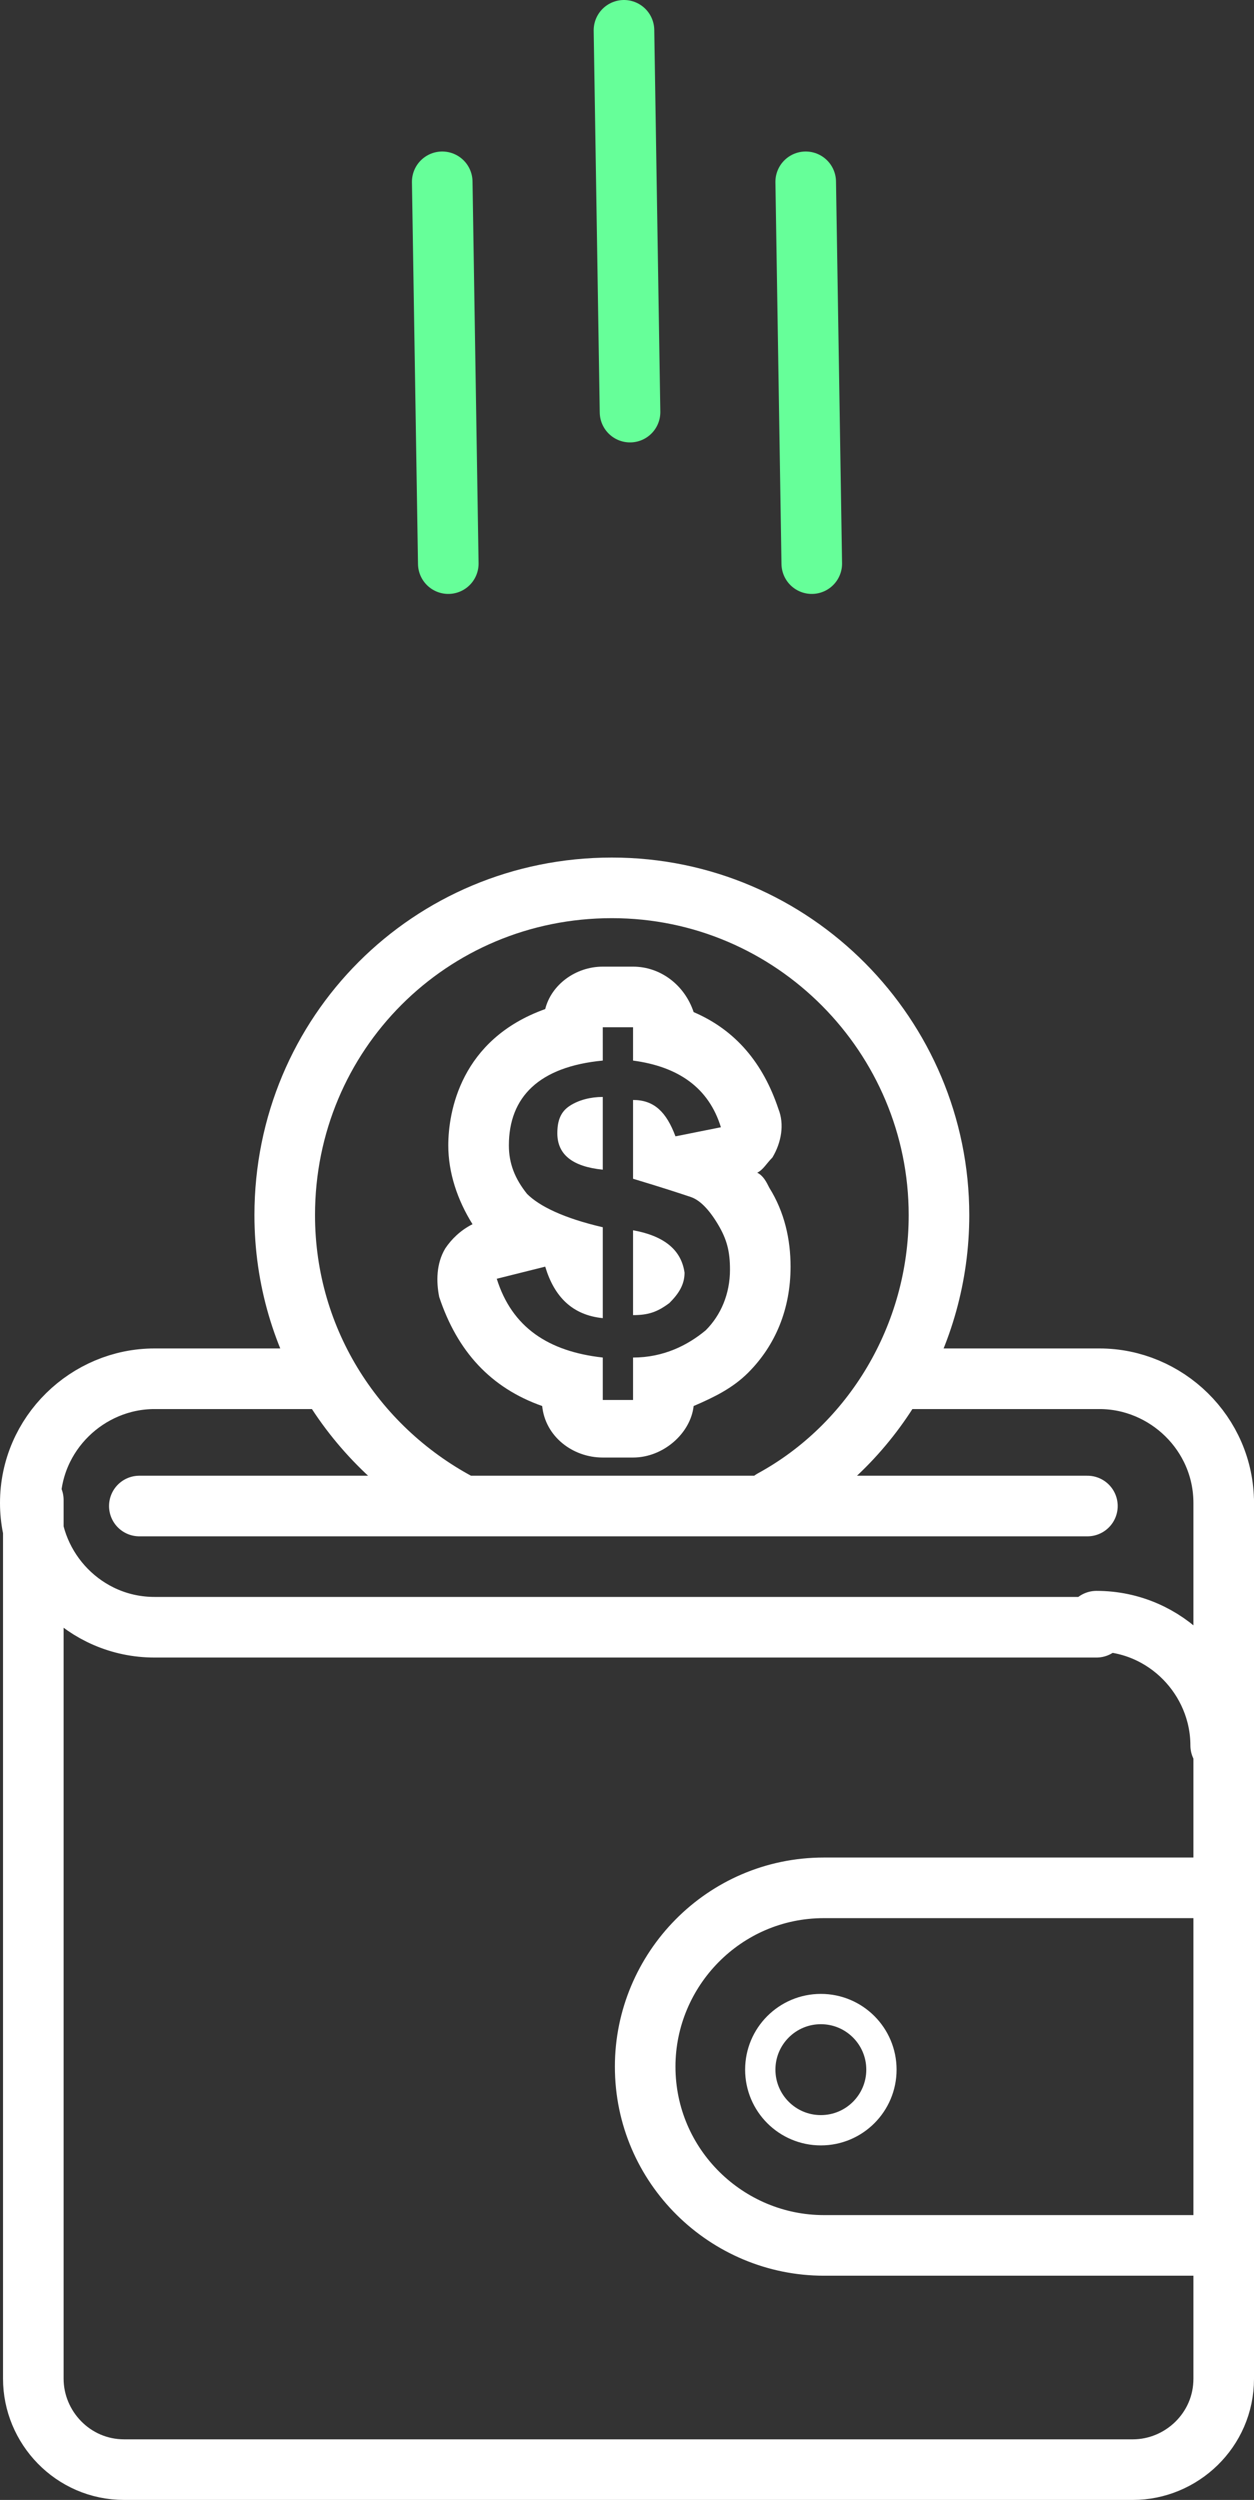
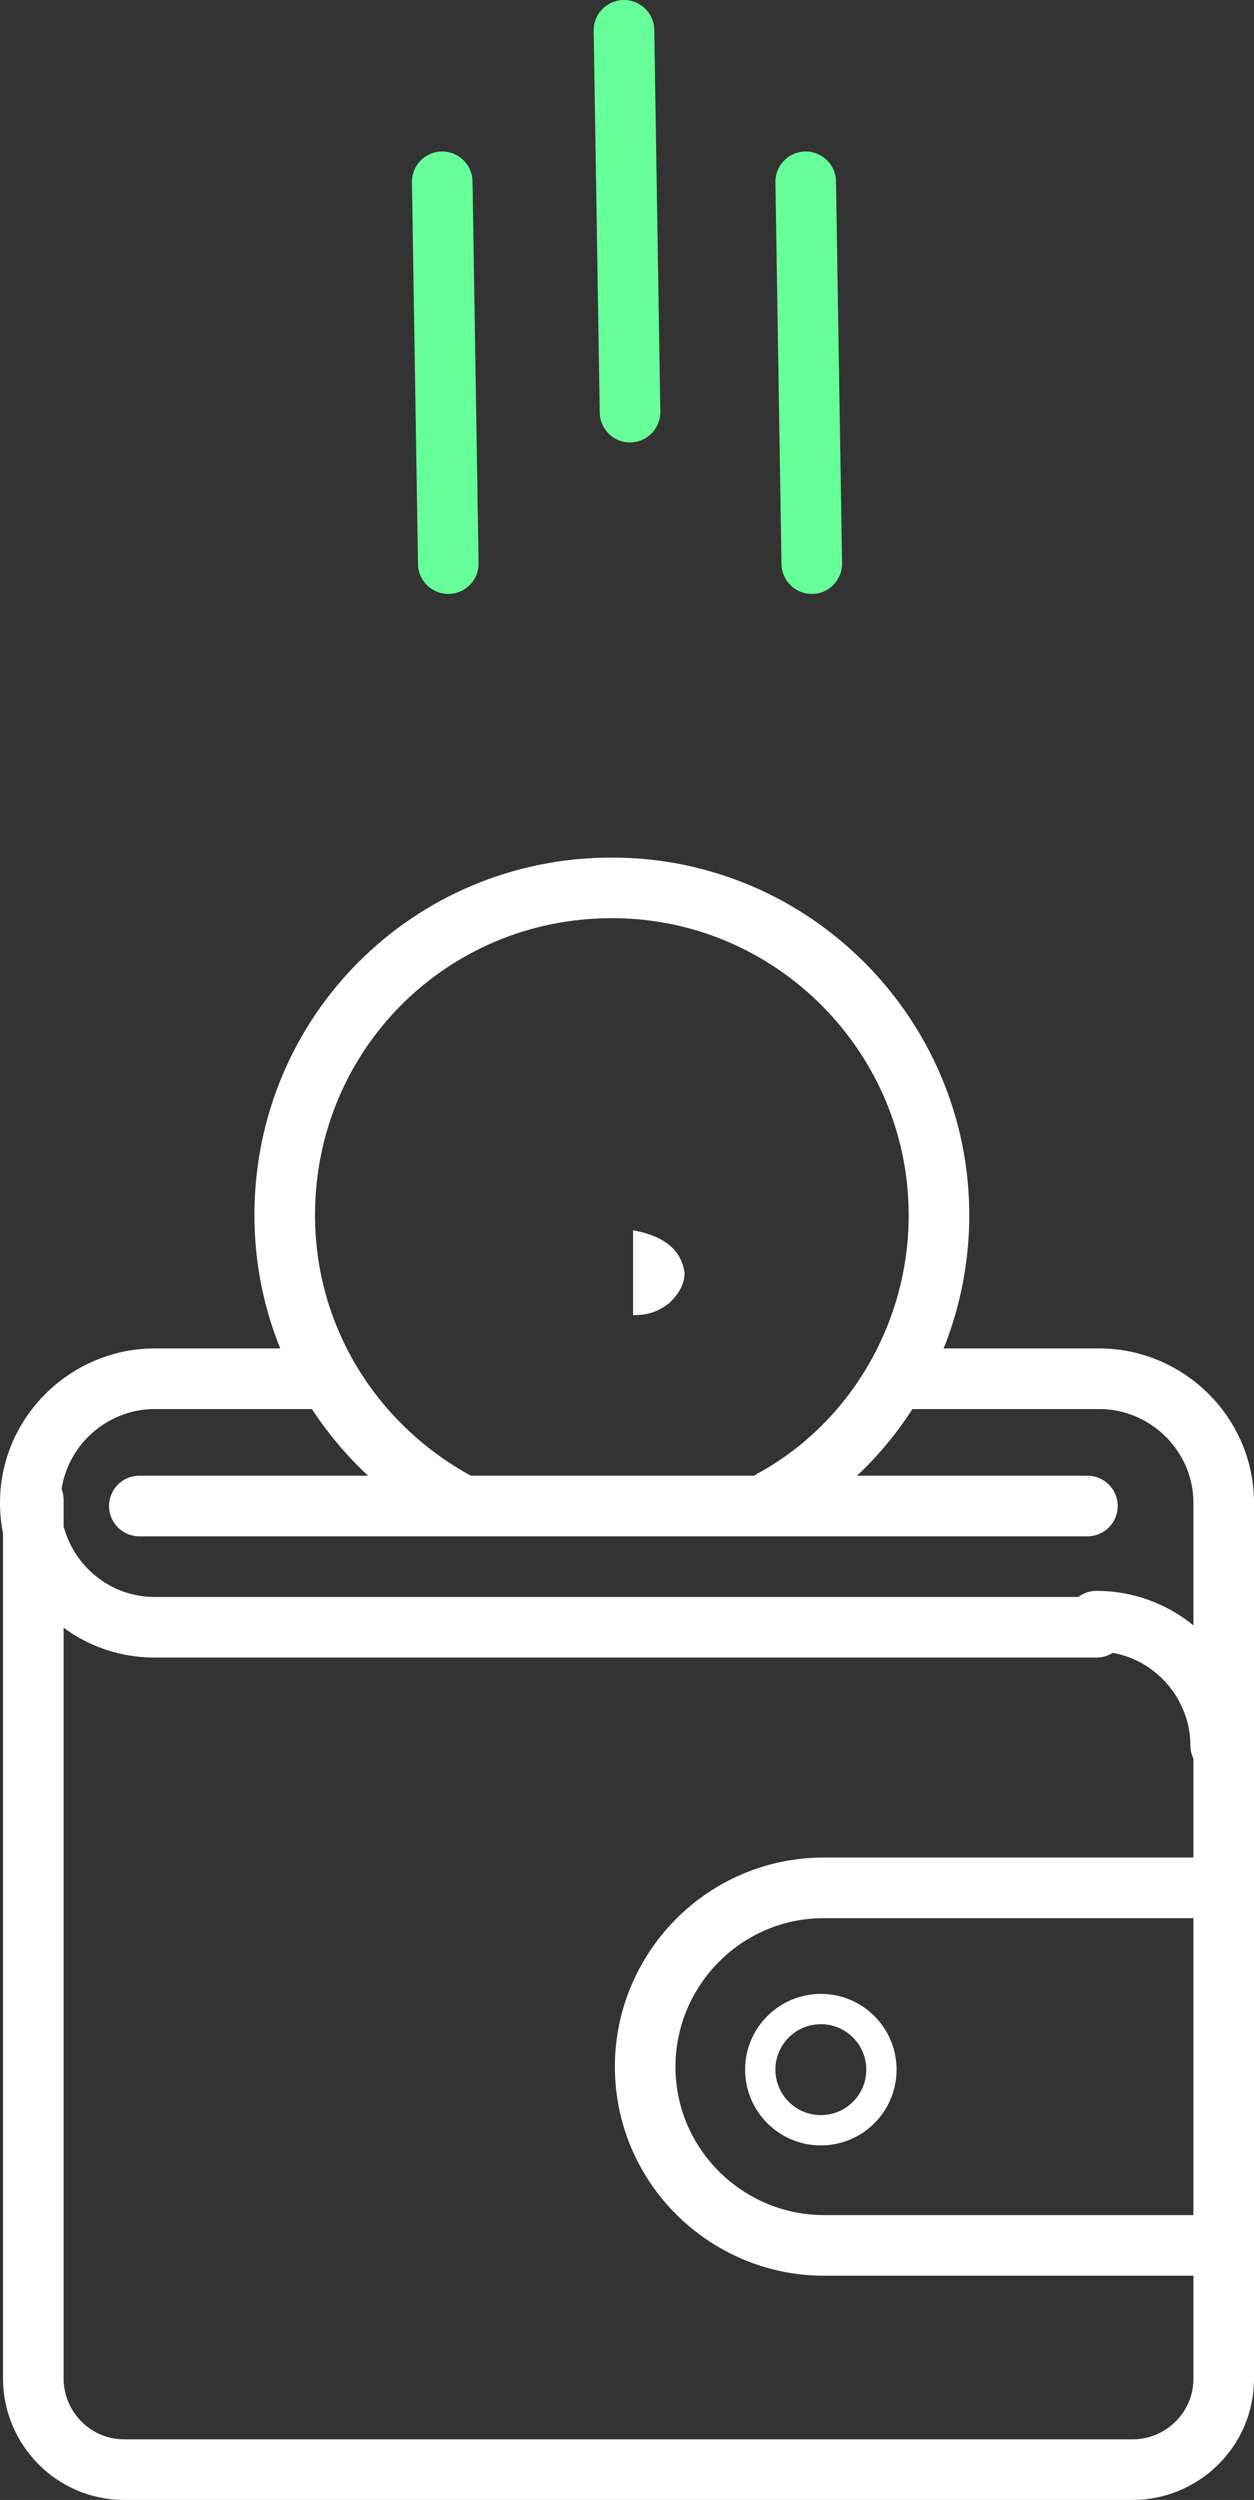
<svg xmlns="http://www.w3.org/2000/svg" version="1.1" id="Слой_1" x="0px" y="0px" viewBox="0 0 41.4 82.5" style="enable-background:new 0 0 41.4 82.5;" xml:space="preserve">
  <rect x="0" y="0" width="41.4" height="82.5" fill="#333333" stroke="none" />
  <style type="text/css">
	.st0{fill:none;stroke:#FFFFFF;stroke-linecap:round;stroke-linejoin:round;}
	.st1{fill:none;stroke:#FFFFFF;stroke-width:2;stroke-linecap:round;stroke-linejoin:round;}
	.st2{fill:#FFFFFF;}
	.st3{fill:none;stroke:#66FF99;stroke-width:2;stroke-linecap:round;}
</style>
  <desc>Created with Sketch.</desc>
  <g id="icons_x2F_benefits_x2F_Free">
    <g id="Group-3" transform="translate(16, 0)">
      <g id="Low_cost_icon-5" transform="translate(0, 29)">
        <circle id="Oval" class="st0" cx="11.1" cy="39.3" r="2" />
        <path id="Shape" class="st1" d="M14,16.5h6.3c2.2,0,4.1,1.8,4.1,4.1l0,0 M-5.2,16.5h-5.7c-2.2,0-4.1,1.8-4.1,4.1l0,0     c0,2.2,1.8,4.1,4.1,4.1h31.1 M24.3,33.3H11.2c-3.3,0-5.9,2.7-5.9,5.9l0,0c0,3.3,2.7,5.9,5.9,5.9h13.2 M24.3,28.6L24.3,28.6     c0-2.2-1.8-4.1-4.1-4.1 M-14.9,20.5v29c0,1.6,1.3,3,3,3h33.3c1.6,0,3-1.3,3-3v-29 M-11.4,20.7h31.3 M9.5,20.5     c3.3-1.8,5.5-5.4,5.5-9.4C15,5.2,10.2,0.3,4.2,0.3S-6.6,5.1-6.6,11.1c0,4.2,2.4,7.8,5.9,9.6" />
        <g id="Group" transform="translate(13, 3)">
-           <path id="Shape_1_" class="st2" d="M-8.1,1.9V3c1.5,0.2,2.5,0.9,2.9,2.2l-1.5,0.3C-7,4.7-7.4,4.3-8.1,4.3v2.6      c1,0.3,1.6,0.5,1.9,0.6c0.3,0.1,0.6,0.4,0.9,0.9s0.4,0.9,0.4,1.5c0,0.8-0.3,1.5-0.8,2c-0.6,0.5-1.4,0.9-2.4,0.9v1.4h-1v-1.4      c-1.8-0.2-3-1-3.5-2.6l1.6-0.4c0.3,1,0.9,1.6,1.9,1.7v-3c-1.3-0.3-2.1-0.7-2.5-1.1c-0.4-0.5-0.6-1-0.6-1.6c0-1.6,1-2.6,3.1-2.8      V1.9H-8.1L-8.1,1.9z M-8.1-0.1h-1c-0.9,0-1.7,0.6-1.9,1.4c-2.8,1-3.2,3.4-3.2,4.5c0,0.9,0.3,1.8,0.8,2.6      c-0.4,0.2-0.7,0.5-0.9,0.8c-0.3,0.5-0.3,1.1-0.2,1.6c0.6,1.8,1.7,3,3.4,3.6c0.1,1,1,1.7,2,1.7h1c1,0,1.9-0.8,2-1.7      c0.7-0.3,1.3-0.6,1.8-1.1c0.9-0.9,1.4-2.1,1.4-3.5c0-0.9-0.2-1.8-0.7-2.6C-3.7,7-3.8,6.8-4,6.7c0.2-0.1,0.3-0.3,0.5-0.5      c0.3-0.5,0.4-1.1,0.2-1.6C-3.8,3.1-4.7,2-6.1,1.4C-6.4,0.5-7.2-0.1-8.1-0.1L-8.1-0.1z" />
-           <path id="Path" class="st2" d="M-9.1,4.2c-0.4,0-0.8,0.1-1.1,0.3s-0.4,0.5-0.4,0.9c0,0.7,0.5,1.1,1.5,1.2V4.2L-9.1,4.2z" />
          <path id="Shape_2_" class="st2" d="M-8.1,8.6v2.8c0.5,0,0.8-0.1,1.2-0.4c0.3-0.3,0.5-0.6,0.5-1C-6.5,9.3-7,8.8-8.1,8.6L-8.1,8.6      z" />
        </g>
      </g>
      <g id="Group-2" transform="translate(20, 10.5) scale(1, -1) translate(-20, -10.5) translate(12, 0)">
        <line id="Line" class="st3" x1="-7.4" y1="20" x2="-7.2" y2="7.4" />
        <line id="Line-Copy" class="st3" x1="-1.4" y1="15" x2="-1.2" y2="2.4" />
        <line id="Line-Copy-2" class="st3" x1="-13.4" y1="15" x2="-13.2" y2="2.4" />
      </g>
    </g>
  </g>
</svg>